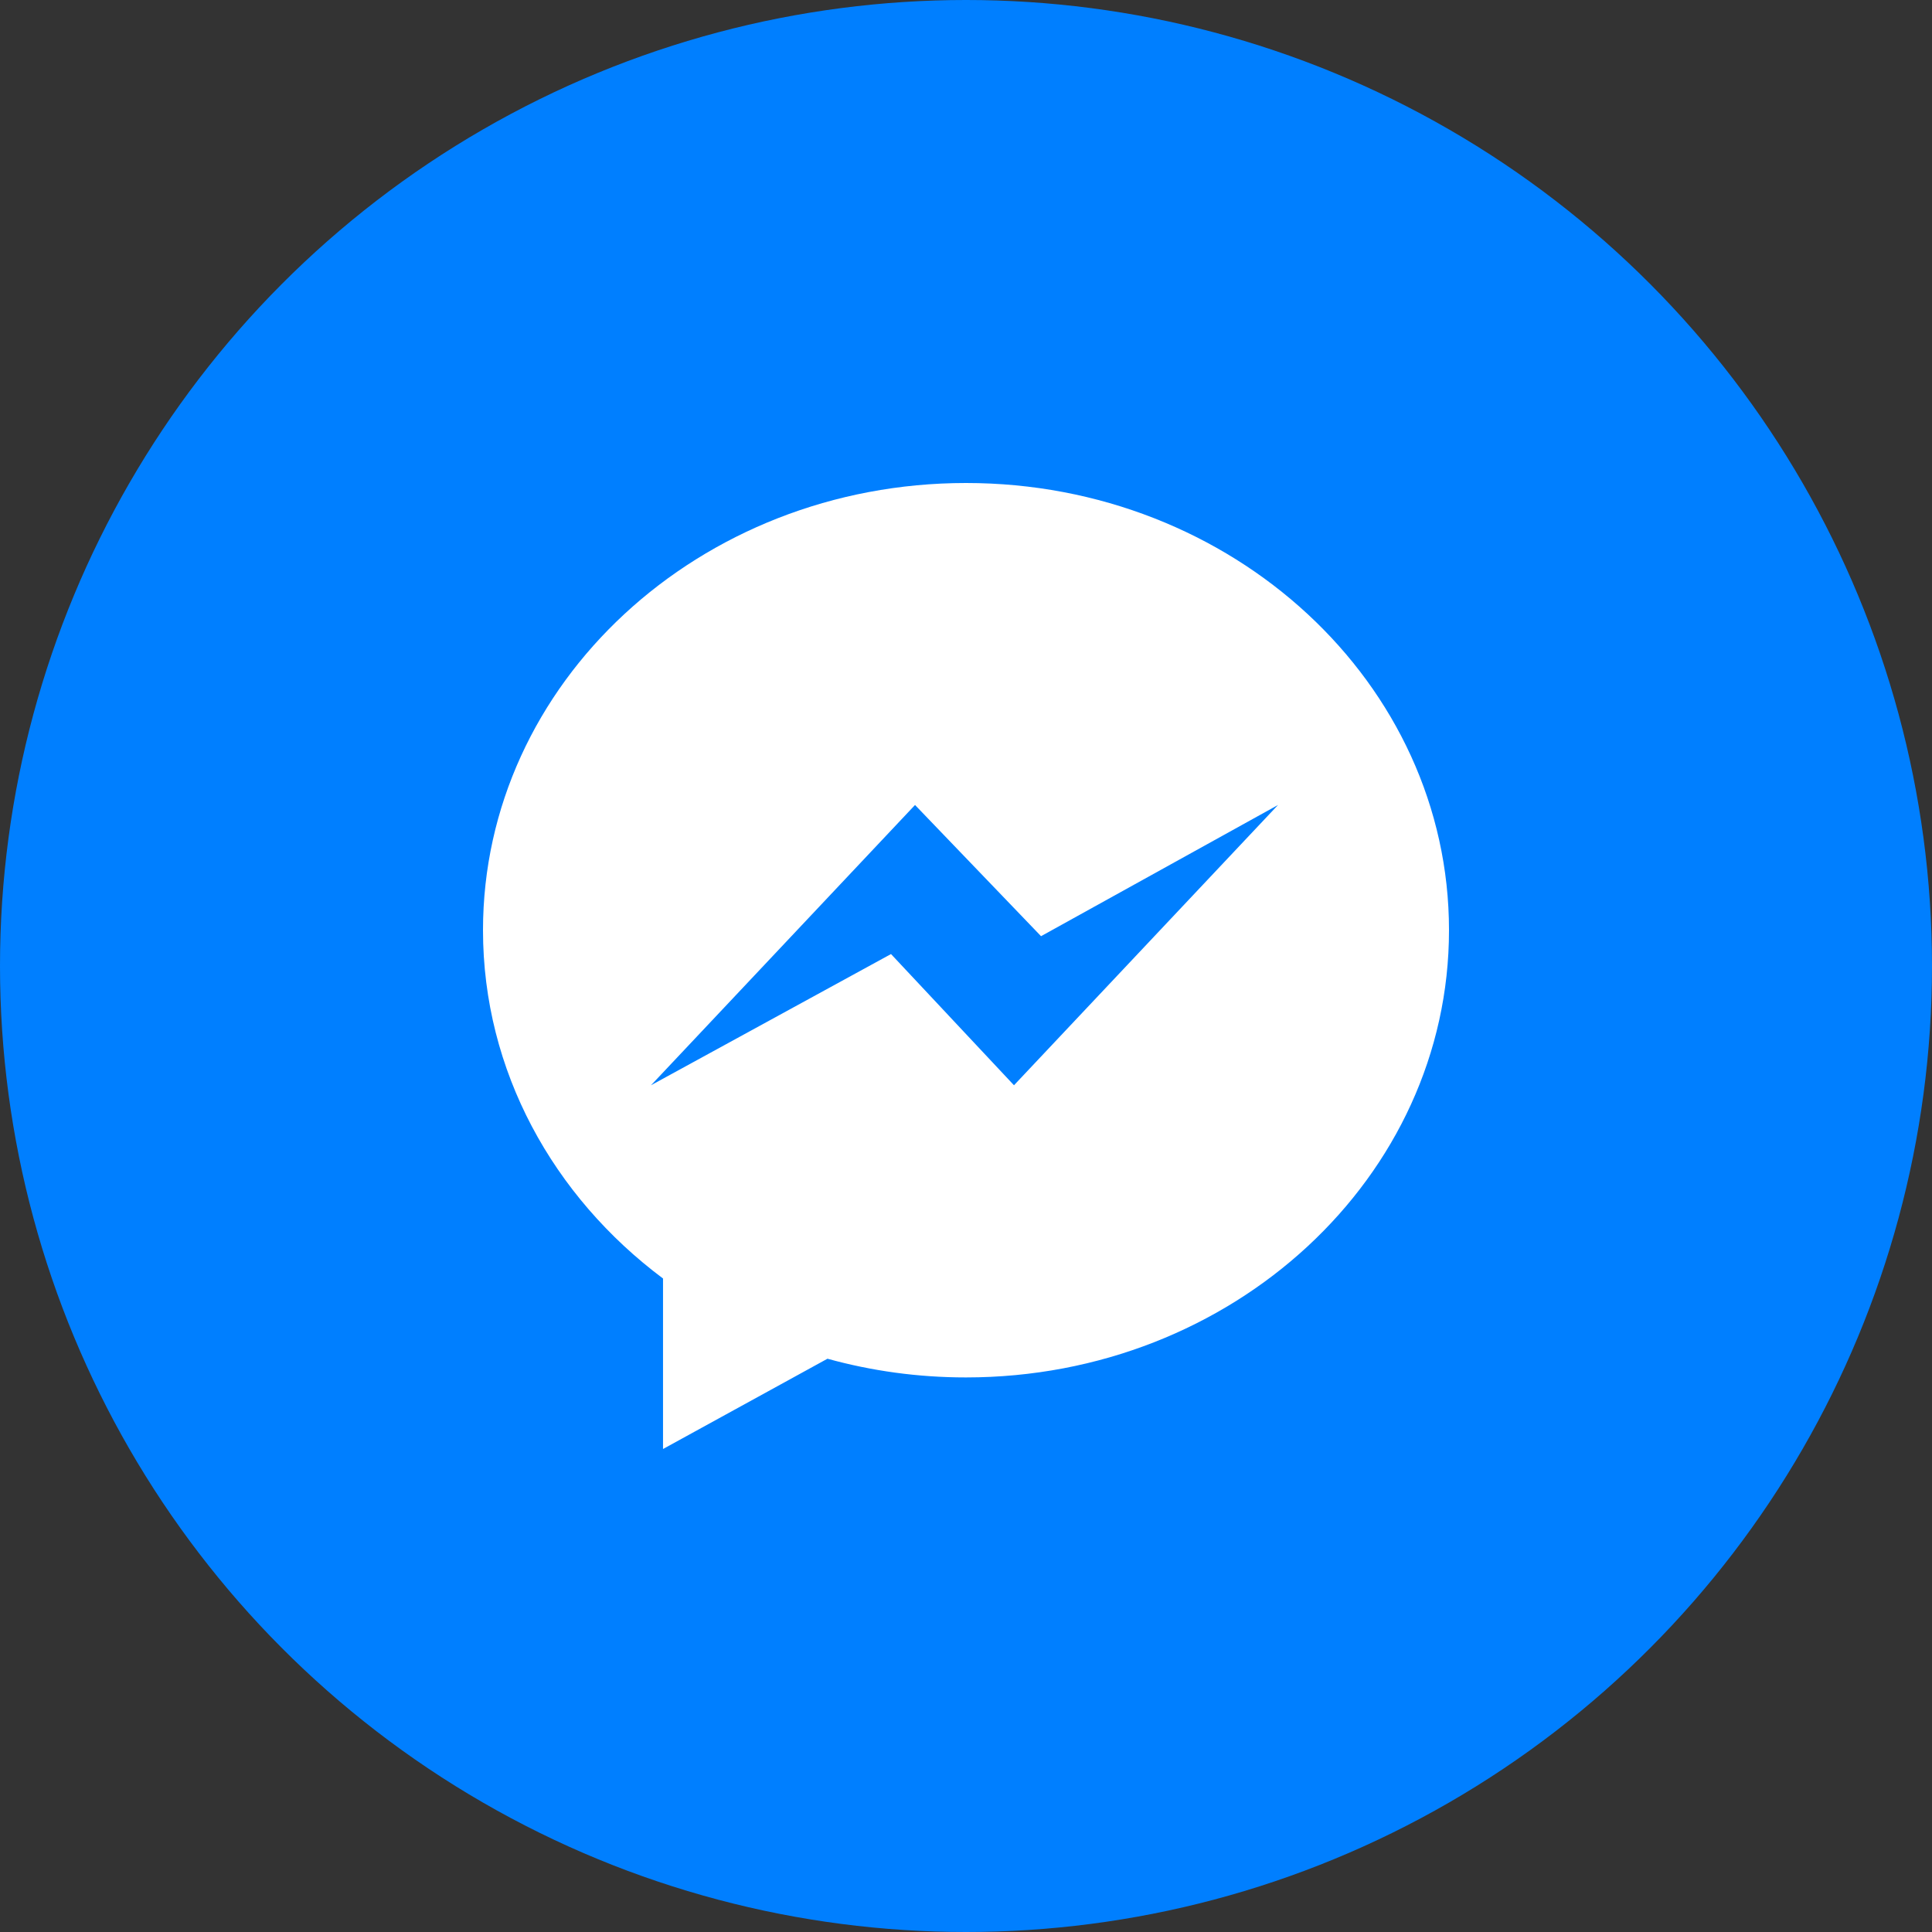
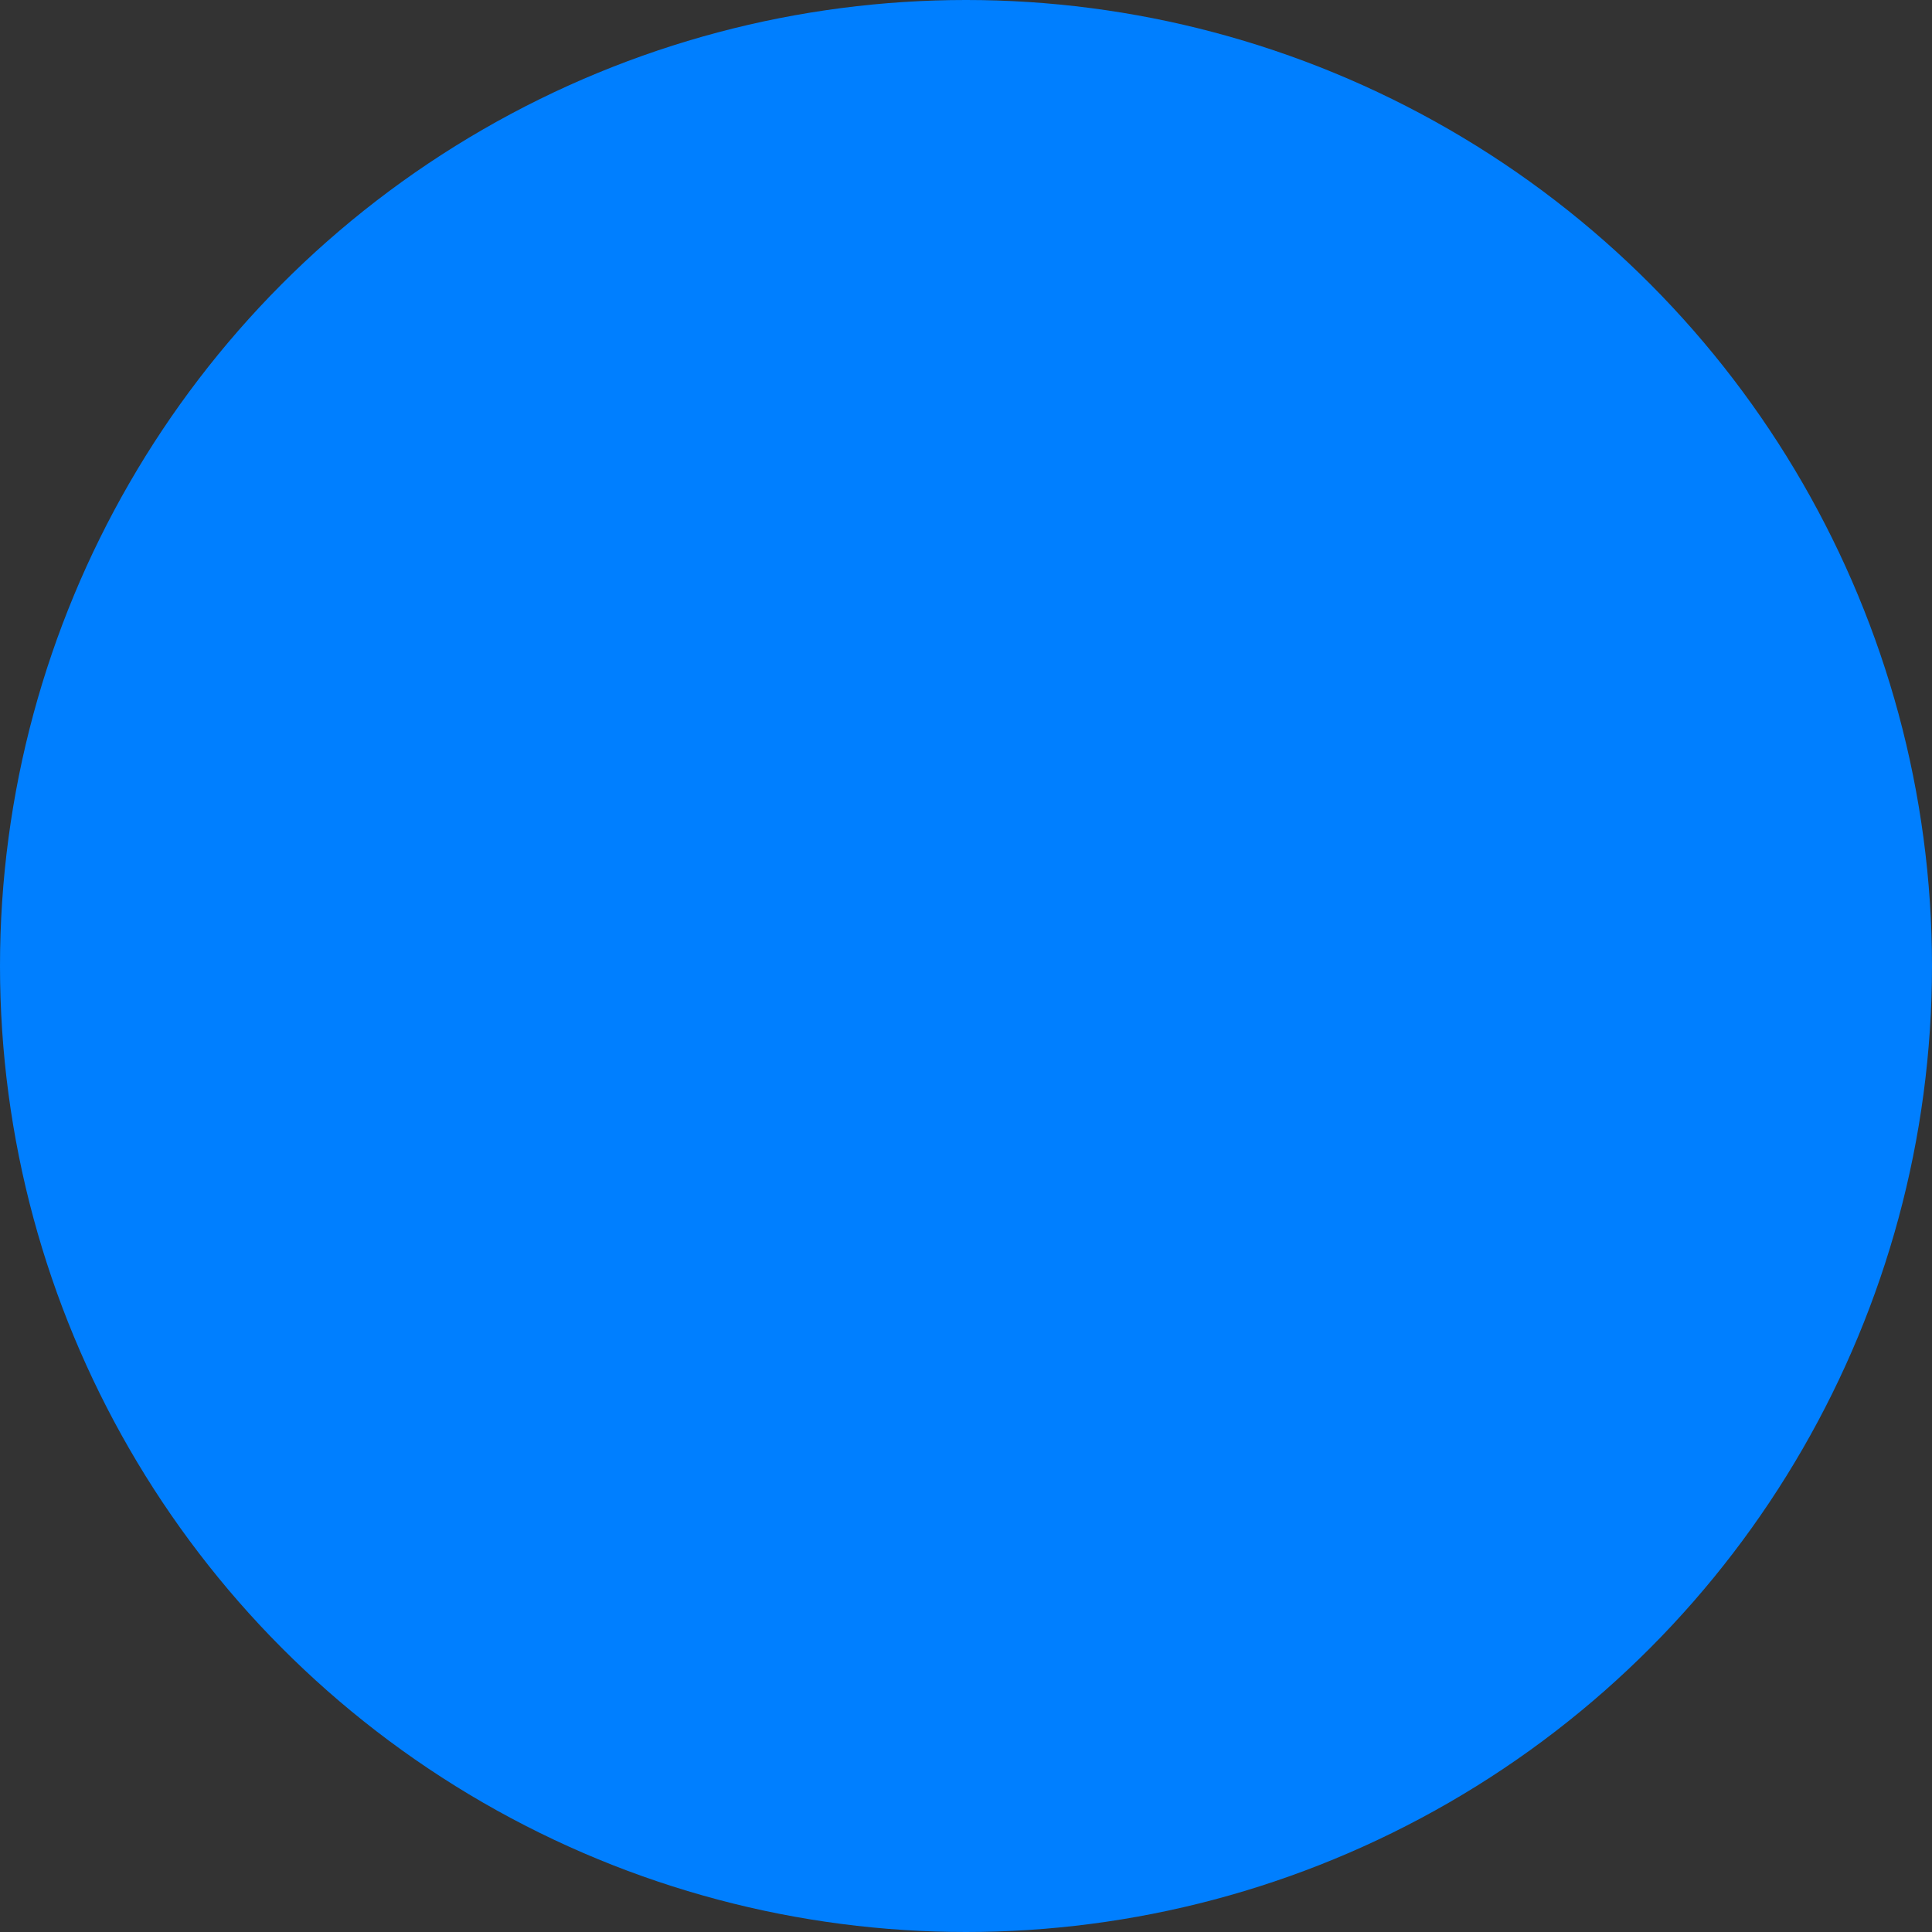
<svg xmlns="http://www.w3.org/2000/svg" width="44px" height="44px" viewBox="0 0 44 44" version="1.1">
  <rect x="0" y="0" width="44" height="44" fill="#333333" stroke="none" />
  <title>messenger</title>
  <desc>Created with Sketch.</desc>
  <g id="Page-1" stroke="none" stroke-width="1" fill="none" fill-rule="evenodd">
    <g id="messenger">
-       <polygon id="Path" points="0 0 44 0 44 44 0 44" />
      <circle id="Oval" fill="#007FFF" fill-rule="nonzero" cx="22" cy="22" r="22" />
-       <path d="M22,11 C15.925,11 11,15.56 11,21.185 C11,24.39 12.6,27.25 15.1,29.117 L15.1,33 L18.845,30.944 C19.845,31.221 20.903,31.37 22,31.37 C28.075,31.37 33,26.81 33,21.185 C33,15.56 28.075,11 22,11 Z M23.093,24.716 L20.292,21.728 L14.826,24.716 L20.839,18.333 L23.709,21.321 L29.106,18.333 L23.093,24.716 L23.093,24.716 Z" id="Shape" fill="#FFFFFF" fill-rule="nonzero" />
    </g>
  </g>
</svg>